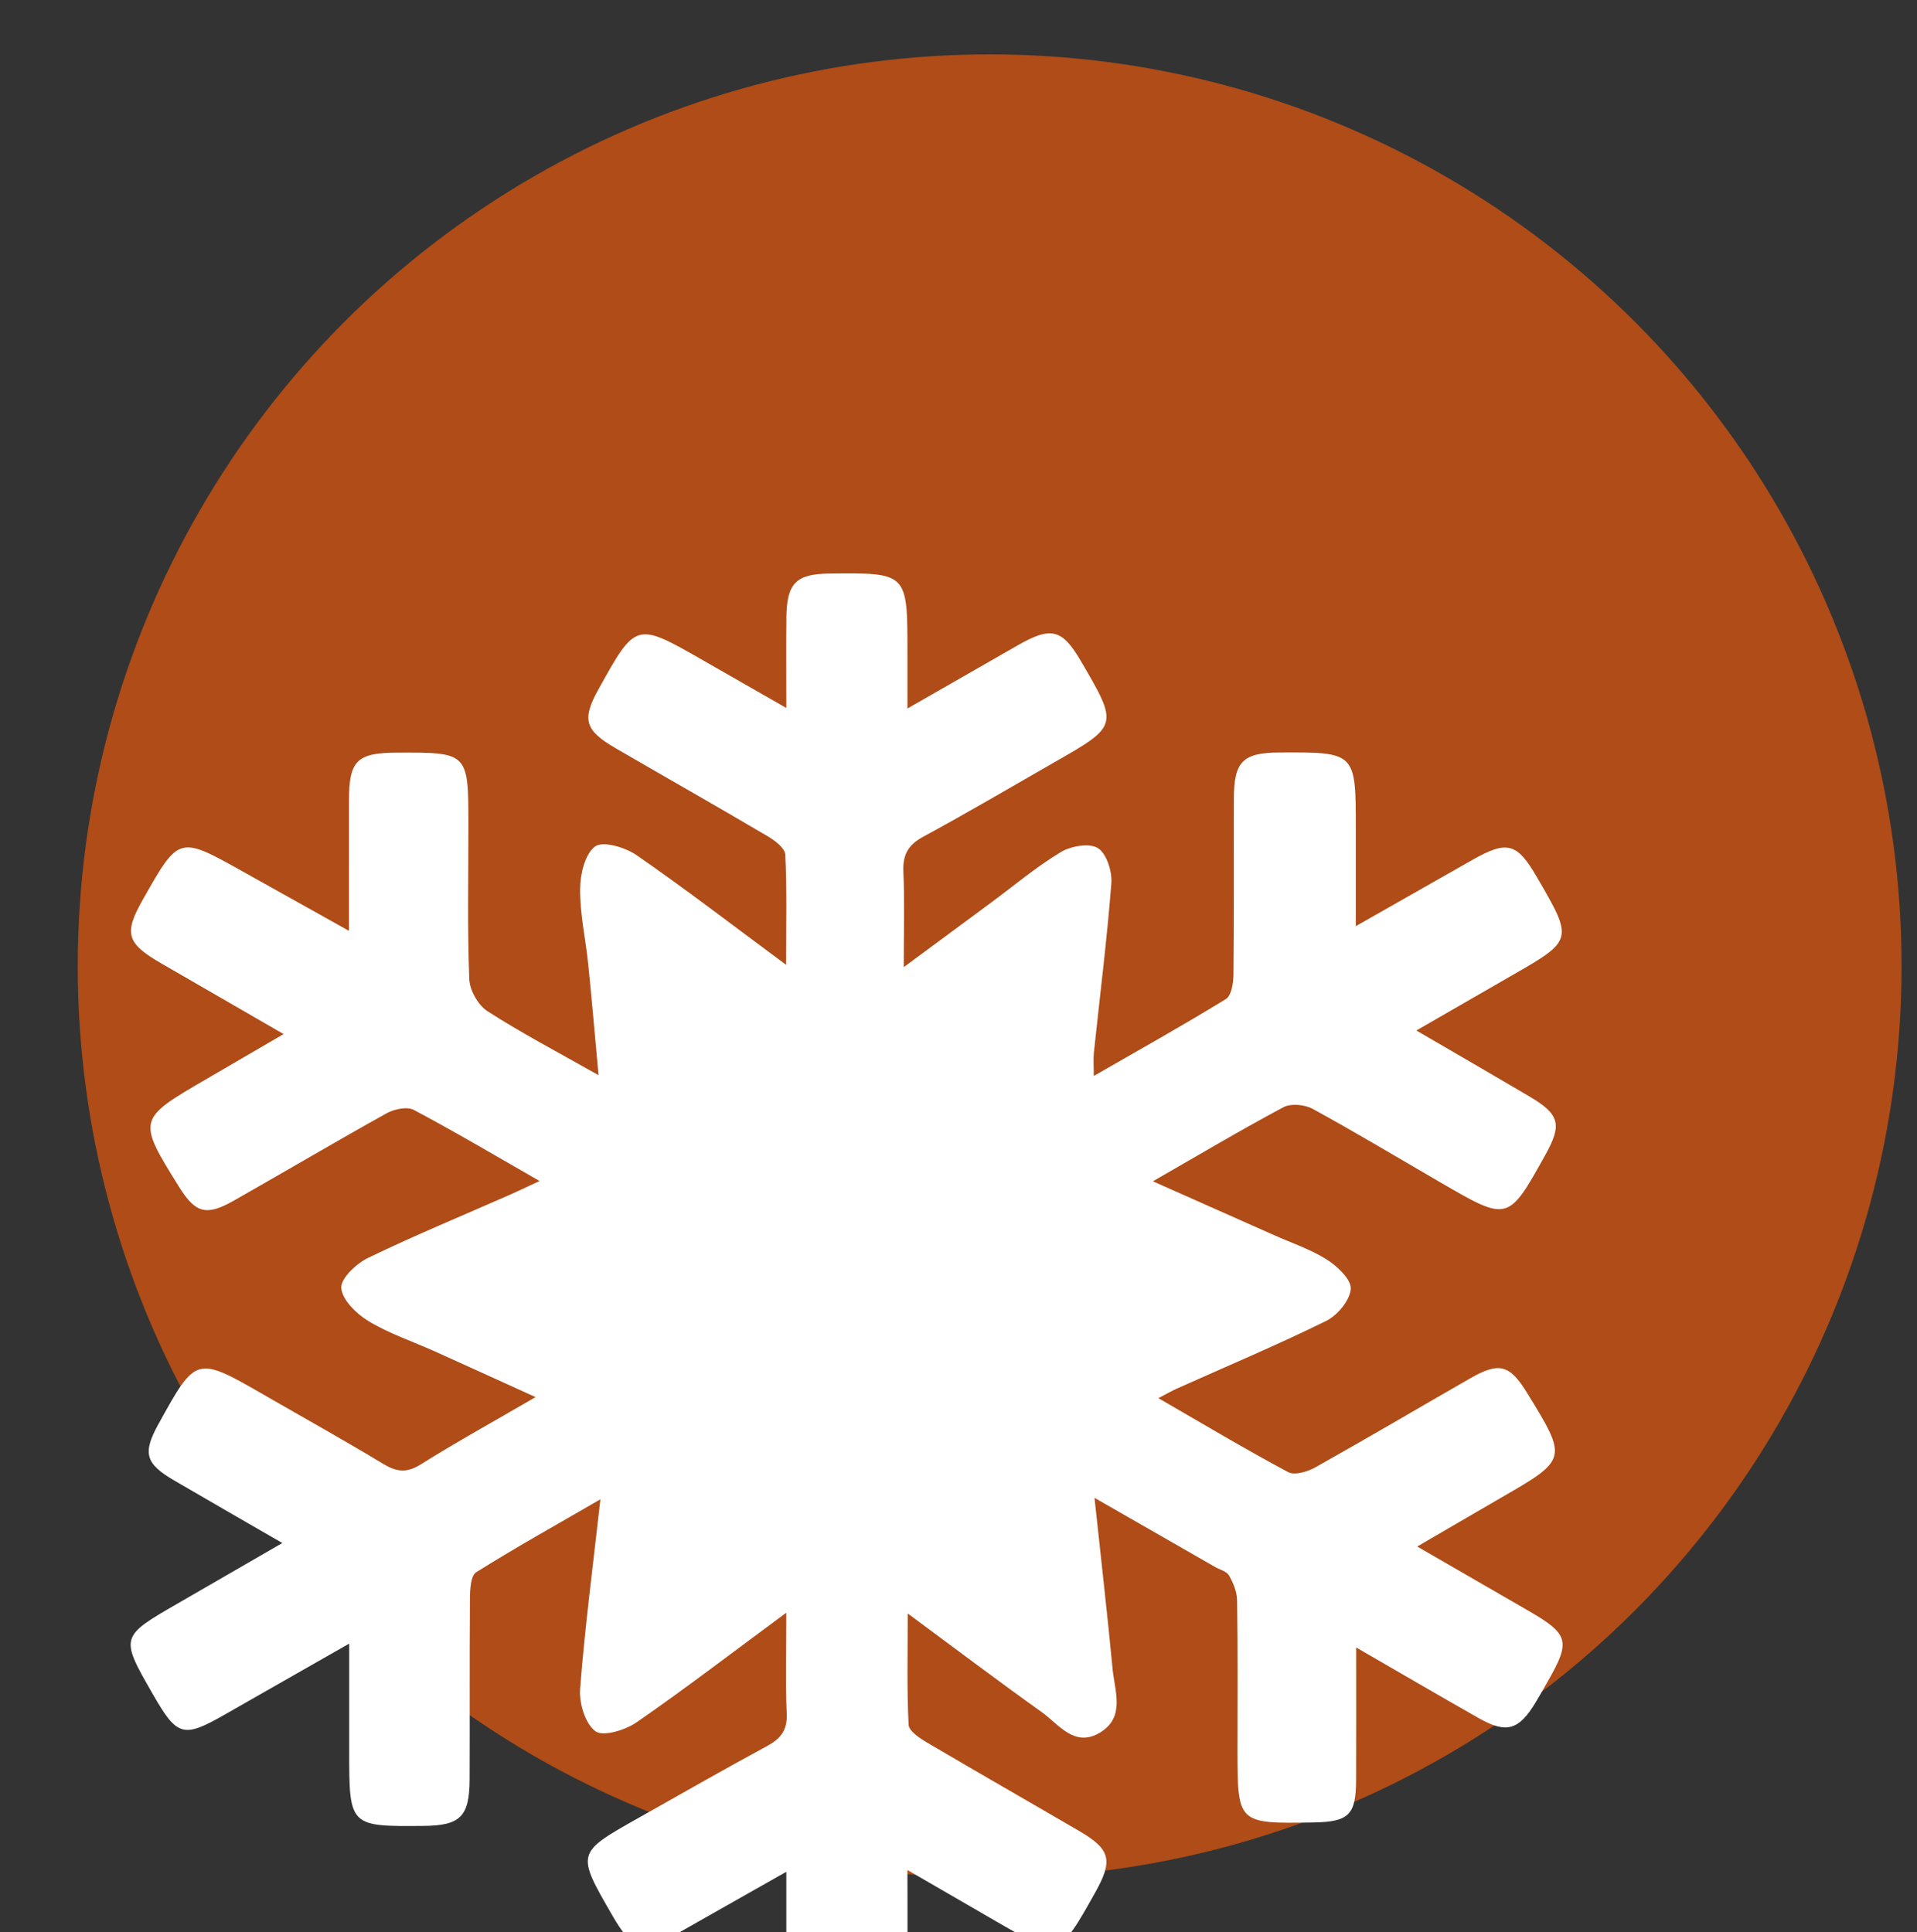
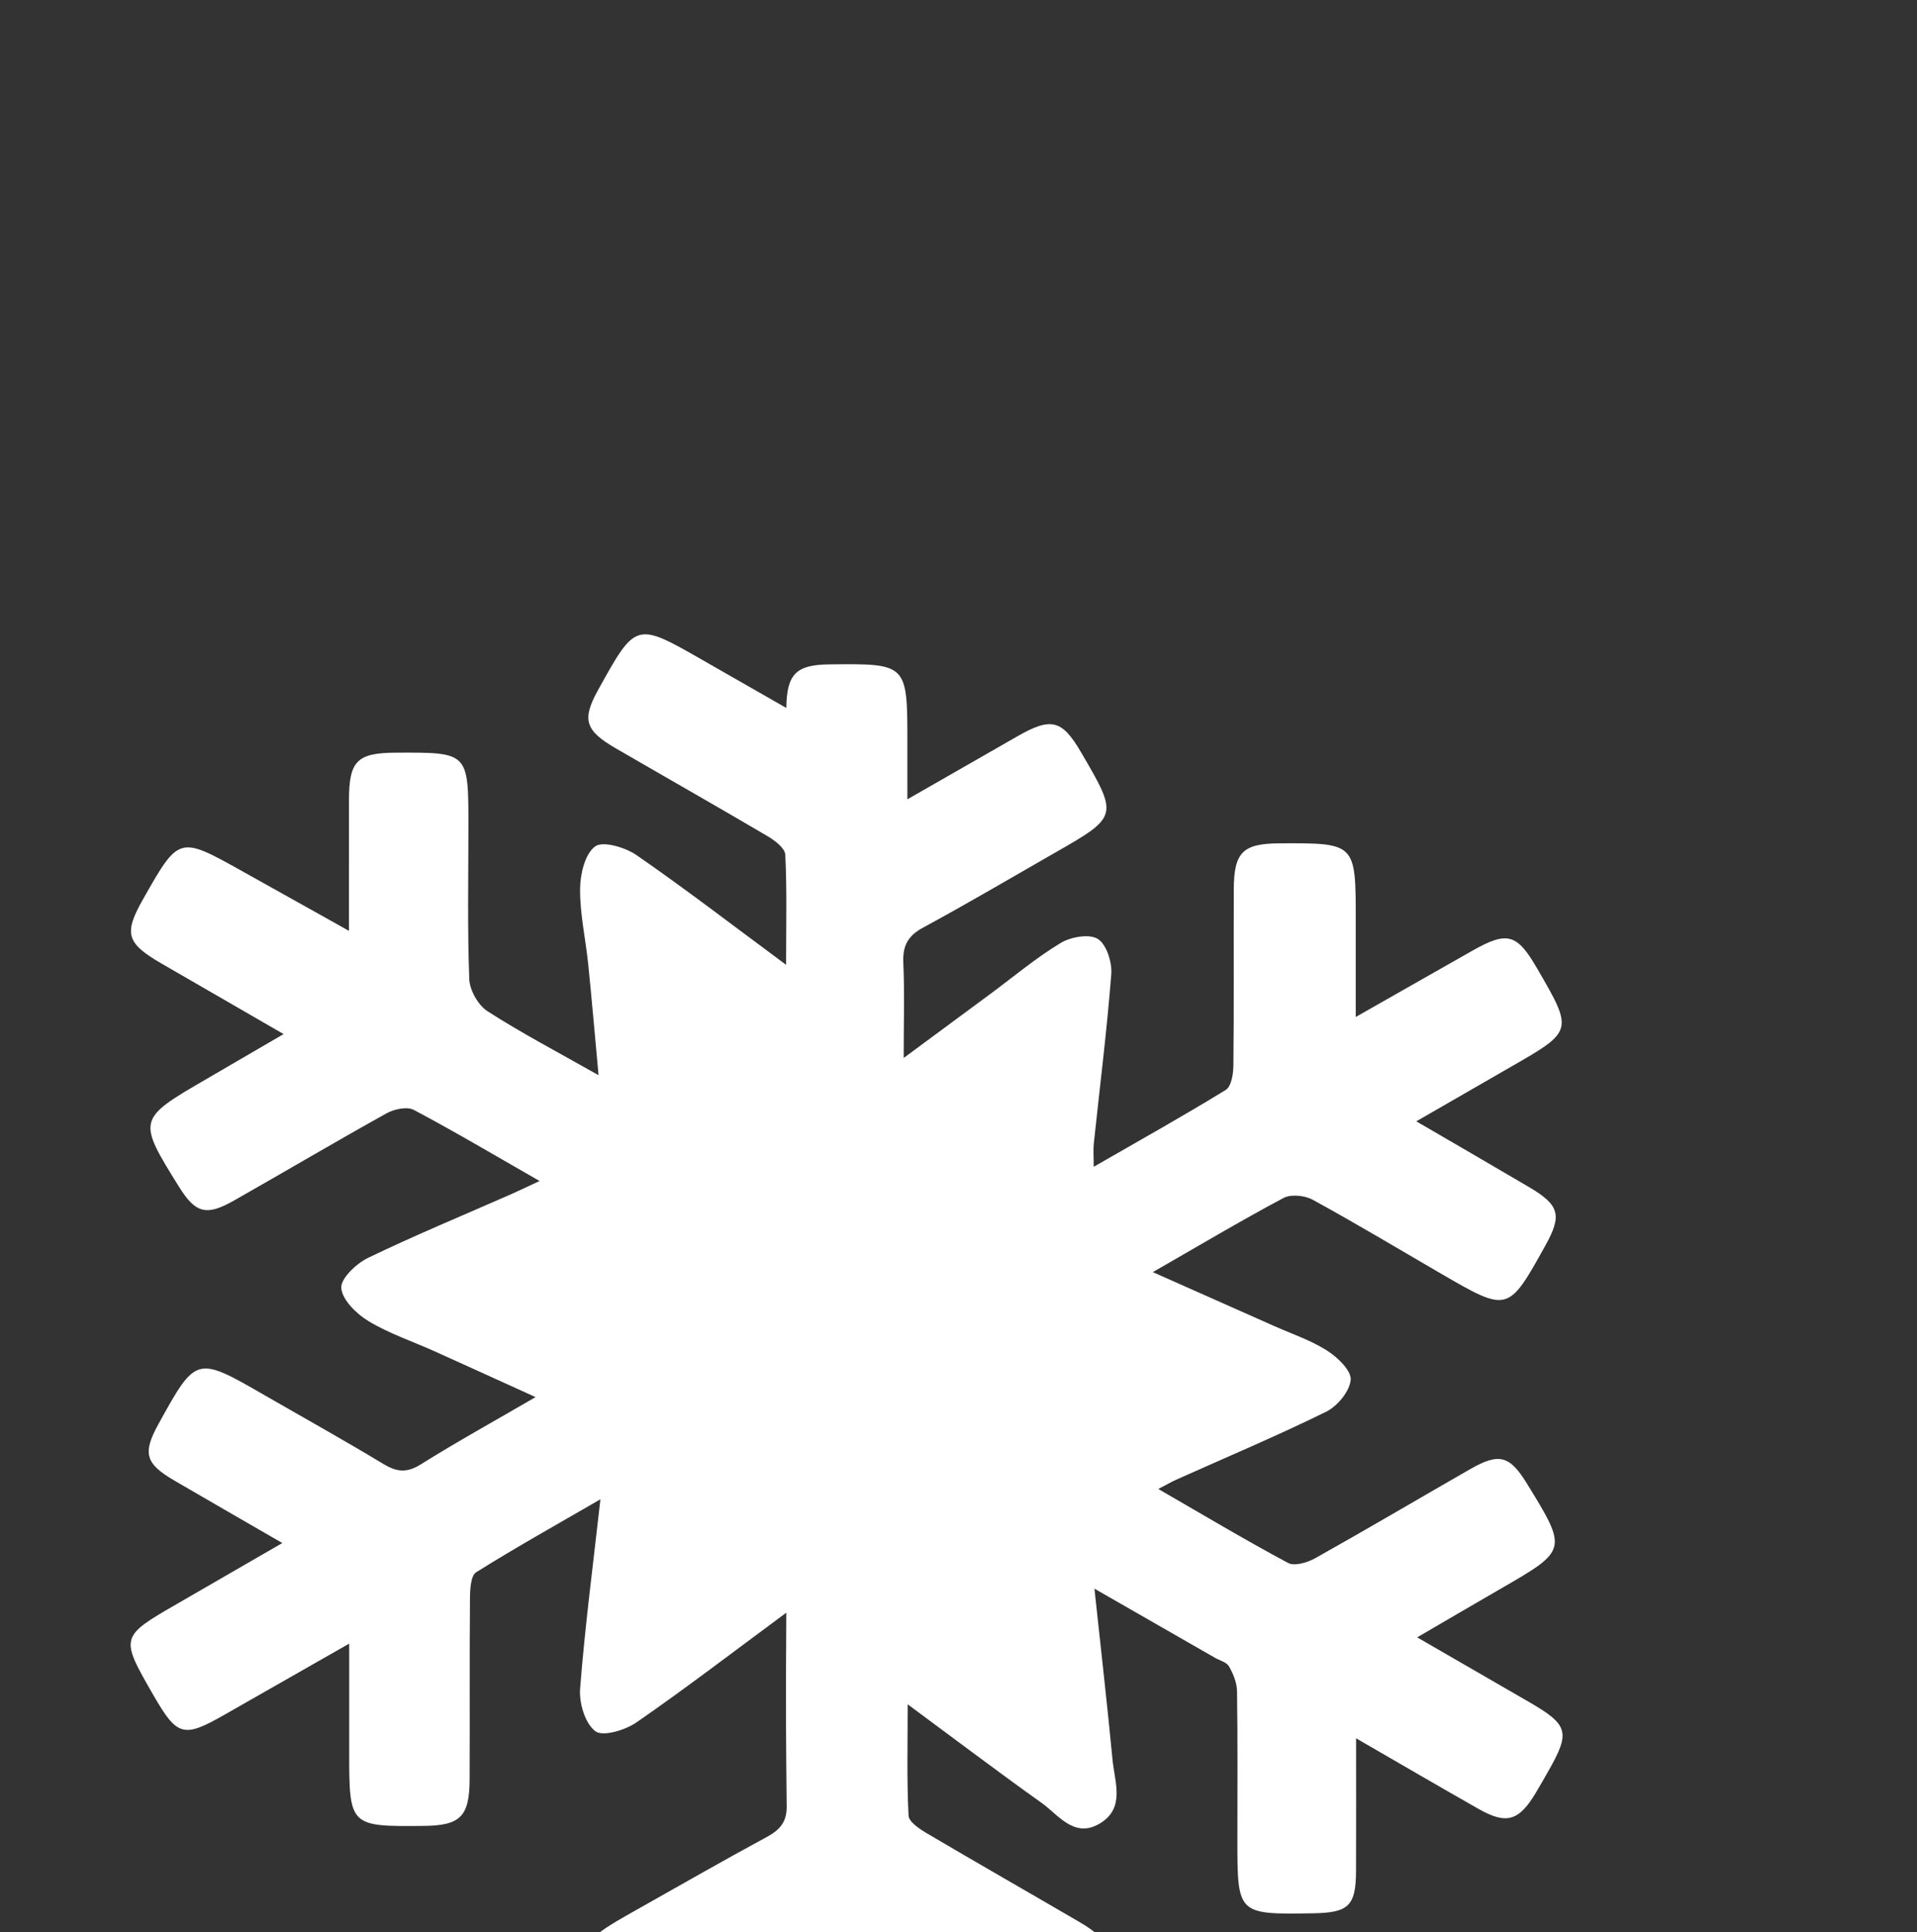
<svg xmlns="http://www.w3.org/2000/svg" id="Ebene_1" x="0px" y="0px" width="366.826px" height="369.814px" viewBox="0 0 366.826 369.814" xml:space="preserve">
  <rect x="0" y="0" width="366.826" height="369.814" fill="#333333" stroke="none" />
-   <circle fill="#AF4C17" cx="189.376" cy="184.907" r="174.5" />
-   <path fill-rule="evenodd" clip-rule="evenodd" fill="#FFFFFF" d="M150.462,308.649c-10.27,7.59-19.304,14.519-28.655,20.988 c-2.151,1.488-6.424,2.788-7.876,1.703c-1.965-1.467-3.138-5.396-2.926-8.135c0.904-11.702,2.44-23.355,3.885-36.257 c-8.458,4.897-16.234,9.24-23.771,13.962c-1.024,0.642-1.172,3.188-1.186,4.858c-0.097,11.593-0.016,23.187-0.068,34.781 c-0.033,7.141-1.781,8.84-8.817,8.907c-14.163,0.134-14.228,0.069-14.228-14.193c0-6.544,0-13.089,0-20.696 c-8.464,4.827-16.125,9.189-23.778,13.563c-7.974,4.557-9.122,4.244-13.754-3.813c-6.343-11.033-6.337-11.049,4.737-17.44 c6.471-3.735,12.938-7.478,19.998-11.559c-7.21-4.169-13.973-8.053-20.707-11.985c-5.528-3.228-6.061-5.233-2.995-10.789 c7.216-13.069,7.214-13.067,20.344-5.498c7.56,4.359,15.189,8.6,22.652,13.116c2.563,1.551,4.495,1.795,7.181,0.114 c6.934-4.34,14.102-8.302,21.985-12.885c-6.878-3.125-13.102-5.969-19.34-8.777c-4.219-1.898-8.677-3.381-12.605-5.751 c-2.306-1.39-5.031-4.042-5.234-6.336c-0.161-1.808,2.87-4.697,5.123-5.784c8.965-4.332,18.183-8.138,27.3-12.151 c1.612-0.71,3.195-1.482,5.521-2.564c-8.391-4.803-16.122-9.396-24.055-13.603c-1.29-0.685-3.757-0.165-5.211,0.643 c-9.806,5.448-19.459,11.169-29.217,16.707c-5.309,3.014-7.357,2.423-10.515-2.646c-7.98-12.811-7.947-12.942,5.018-20.48 c4.768-2.772,9.53-5.552,15-8.741c-8.12-4.692-15.764-9.096-23.395-13.52c-6.703-3.886-7.22-5.729-3.506-12.283 c6.874-12.133,6.875-12.134,18.899-5.42c6.505,3.631,13.006,7.271,20.51,11.466c0-8.885-0.012-16.948,0.002-25.011 c0.014-7.535,1.541-9.057,9.047-9.092c13.808-0.063,13.808-0.063,13.809,13.92c0.001,9.81-0.206,19.627,0.164,29.423 c0.081,2.141,1.709,5.002,3.508,6.157c6.549,4.207,13.473,7.832,21.228,12.228c-0.714-7.733-1.287-14.51-1.979-21.272 c-0.489-4.785-1.584-9.556-1.553-14.326c0.019-2.848,0.916-6.736,2.875-8.184c1.485-1.098,5.784,0.182,7.949,1.679 c9.332,6.457,18.338,13.385,28.597,20.979c0-7.81,0.18-14.463-0.159-21.09c-0.063-1.248-2.002-2.711-3.395-3.533 c-9.664-5.698-19.428-11.228-29.129-16.863c-5.835-3.39-6.41-5.487-3.262-11.17c7.191-12.983,7.19-12.983,19.974-5.662 c5.049,2.891,10.099,5.778,16.016,9.162c0-6.461-0.048-11.924,0.013-17.384c0.072-6.489,1.869-8.272,8.206-8.341 c14.955-0.165,14.955-0.165,14.955,14.984c0,3.311,0,6.62,0,10.841c7.611-4.361,14.36-8.236,21.117-12.097 c6.379-3.648,8.482-3.119,12.061,3c7.229,12.358,7.229,12.362-5.077,19.402c-8.346,4.774-16.629,9.666-25.084,14.24 c-2.931,1.584-3.942,3.495-3.794,6.75c0.259,5.63,0.072,11.282,0.072,18.207c6.165-4.556,11.391-8.418,16.615-12.282 c4.442-3.286,8.703-6.873,13.409-9.721c1.94-1.173,5.483-1.802,7.12-0.784c1.664,1.036,2.754,4.469,2.58,6.736 c-0.838,10.829-2.204,21.618-3.344,32.424c-0.126,1.203-0.018,2.433-0.018,4.454c8.778-5.05,17.132-9.716,25.279-14.721 c1.057-0.649,1.432-3.049,1.449-4.645c0.121-11.236,0.038-22.474,0.076-33.71c0.024-7.138,1.72-8.795,8.79-8.83 c14.547-0.073,14.547-0.073,14.547,14.711c0,5.853,0,11.707,0,18.522c7.878-4.479,15.083-8.585,22.298-12.673 c6.677-3.784,8.531-3.285,12.338,3.264c7.024,12.083,7.021,12.079-4.902,18.925c-5.855,3.362-11.701,6.741-18.147,10.456 c7.478,4.358,14.539,8.439,21.564,12.58c5.857,3.454,6.368,5.379,3.134,11.196c-7.126,12.821-7.128,12.825-19.976,5.37 c-8.162-4.737-16.256-9.601-24.531-14.131c-1.521-0.833-4.169-1.109-5.606-0.343c-8.163,4.347-16.115,9.087-25.002,14.188 c8.166,3.628,15.677,6.96,23.183,10.302c3.413,1.52,7.03,2.724,10.149,4.708c2.009,1.277,4.675,3.828,4.529,5.599 c-0.182,2.2-2.539,5.05-4.698,6.112c-9.413,4.63-19.097,8.708-28.677,13.002c-0.955,0.428-1.863,0.961-3.434,1.779 c8.573,4.95,16.597,9.752,24.832,14.159c1.241,0.664,3.709-0.076,5.193-0.908c9.942-5.572,19.755-11.373,29.642-17.042 c5.547-3.181,7.562-2.625,10.873,2.765c7.795,12.685,7.778,12.729-4.983,20.093c-5.053,2.916-10.083,5.87-16.024,9.332 c7.576,4.377,14.429,8.339,21.283,12.298c7.707,4.453,8.091,5.81,3.782,13.358c-0.794,1.392-1.581,2.791-2.407,4.164 c-3.215,5.339-5.573,6.04-10.911,3.013c-7.54-4.278-15.022-8.657-23.438-13.517c0,9.147,0.027,17.261-0.009,25.374 c-0.029,6.698-1.393,8.011-8.23,8.121c-14.474,0.232-14.474,0.232-14.474-14.173c0-9.453,0.07-18.907-0.069-28.358 c-0.024-1.602-0.729-3.313-1.538-4.736c-0.457-0.8-1.77-1.114-2.698-1.646c-7.357-4.22-14.714-8.44-23.047-13.219 c1.247,11.665,2.455,22.205,3.462,32.763c0.407,4.264,2.48,9.254-2.444,12.187c-4.888,2.912-7.872-1.629-11.157-3.97 c-8.26-5.884-16.347-12.009-25.6-18.849c0,7.74-0.181,14.539,0.168,21.31c0.063,1.215,2.157,2.586,3.584,3.427 c9.66,5.705,19.408,11.26,29.095,16.919c5.954,3.479,6.47,5.59,3.064,11.677c-7.011,12.526-7.011,12.528-19.228,5.462 c-5.22-3.019-10.438-6.043-16.741-9.692c0,6.438,0.045,11.991-0.012,17.542c-0.067,6.469-1.889,8.278-8.207,8.349 c-14.955,0.167-14.955,0.167-14.955-14.986c0-3.188,0-6.377,0-10.571c-7.325,4.149-13.916,7.894-20.516,11.621 c-7.016,3.963-8.885,3.478-12.795-3.288c-6.887-11.916-6.89-11.922,4.886-18.56c8.221-4.633,16.409-9.332,24.708-13.821 c2.625-1.419,3.93-3.021,3.792-6.196C150.276,321.964,150.462,315.927,150.462,308.649z" />
+   <path fill-rule="evenodd" clip-rule="evenodd" fill="#FFFFFF" d="M150.462,308.649c-10.27,7.59-19.304,14.519-28.655,20.988 c-2.151,1.488-6.424,2.788-7.876,1.703c-1.965-1.467-3.138-5.396-2.926-8.135c0.904-11.702,2.44-23.355,3.885-36.257 c-8.458,4.897-16.234,9.24-23.771,13.962c-1.024,0.642-1.172,3.188-1.186,4.858c-0.097,11.593-0.016,23.187-0.068,34.781 c-0.033,7.141-1.781,8.84-8.817,8.907c-14.163,0.134-14.228,0.069-14.228-14.193c0-6.544,0-13.089,0-20.696 c-8.464,4.827-16.125,9.189-23.778,13.563c-7.974,4.557-9.122,4.244-13.754-3.813c-6.343-11.033-6.337-11.049,4.737-17.44 c6.471-3.735,12.938-7.478,19.998-11.559c-7.21-4.169-13.973-8.053-20.707-11.985c-5.528-3.228-6.061-5.233-2.995-10.789 c7.216-13.069,7.214-13.067,20.344-5.498c7.56,4.359,15.189,8.6,22.652,13.116c2.563,1.551,4.495,1.795,7.181,0.114 c6.934-4.34,14.102-8.302,21.985-12.885c-6.878-3.125-13.102-5.969-19.34-8.777c-4.219-1.898-8.677-3.381-12.605-5.751 c-2.306-1.39-5.031-4.042-5.234-6.336c-0.161-1.808,2.87-4.697,5.123-5.784c8.965-4.332,18.183-8.138,27.3-12.151 c1.612-0.71,3.195-1.482,5.521-2.564c-8.391-4.803-16.122-9.396-24.055-13.603c-1.29-0.685-3.757-0.165-5.211,0.643 c-9.806,5.448-19.459,11.169-29.217,16.707c-5.309,3.014-7.357,2.423-10.515-2.646c-7.98-12.811-7.947-12.942,5.018-20.48 c4.768-2.772,9.53-5.552,15-8.741c-8.12-4.692-15.764-9.096-23.395-13.52c-6.703-3.886-7.22-5.729-3.506-12.283 c6.874-12.133,6.875-12.134,18.899-5.42c6.505,3.631,13.006,7.271,20.51,11.466c0-8.885-0.012-16.948,0.002-25.011 c0.014-7.535,1.541-9.057,9.047-9.092c13.808-0.063,13.808-0.063,13.809,13.92c0.001,9.81-0.206,19.627,0.164,29.423 c0.081,2.141,1.709,5.002,3.508,6.157c6.549,4.207,13.473,7.832,21.228,12.228c-0.714-7.733-1.287-14.51-1.979-21.272 c-0.489-4.785-1.584-9.556-1.553-14.326c0.019-2.848,0.916-6.736,2.875-8.184c1.485-1.098,5.784,0.182,7.949,1.679 c9.332,6.457,18.338,13.385,28.597,20.979c0-7.81,0.18-14.463-0.159-21.09c-0.063-1.248-2.002-2.711-3.395-3.533 c-9.664-5.698-19.428-11.228-29.129-16.863c-5.835-3.39-6.41-5.487-3.262-11.17c7.191-12.983,7.19-12.983,19.974-5.662 c5.049,2.891,10.099,5.778,16.016,9.162c0.072-6.489,1.869-8.272,8.206-8.341 c14.955-0.165,14.955-0.165,14.955,14.984c0,3.311,0,6.62,0,10.841c7.611-4.361,14.36-8.236,21.117-12.097 c6.379-3.648,8.482-3.119,12.061,3c7.229,12.358,7.229,12.362-5.077,19.402c-8.346,4.774-16.629,9.666-25.084,14.24 c-2.931,1.584-3.942,3.495-3.794,6.75c0.259,5.63,0.072,11.282,0.072,18.207c6.165-4.556,11.391-8.418,16.615-12.282 c4.442-3.286,8.703-6.873,13.409-9.721c1.94-1.173,5.483-1.802,7.12-0.784c1.664,1.036,2.754,4.469,2.58,6.736 c-0.838,10.829-2.204,21.618-3.344,32.424c-0.126,1.203-0.018,2.433-0.018,4.454c8.778-5.05,17.132-9.716,25.279-14.721 c1.057-0.649,1.432-3.049,1.449-4.645c0.121-11.236,0.038-22.474,0.076-33.71c0.024-7.138,1.72-8.795,8.79-8.83 c14.547-0.073,14.547-0.073,14.547,14.711c0,5.853,0,11.707,0,18.522c7.878-4.479,15.083-8.585,22.298-12.673 c6.677-3.784,8.531-3.285,12.338,3.264c7.024,12.083,7.021,12.079-4.902,18.925c-5.855,3.362-11.701,6.741-18.147,10.456 c7.478,4.358,14.539,8.439,21.564,12.58c5.857,3.454,6.368,5.379,3.134,11.196c-7.126,12.821-7.128,12.825-19.976,5.37 c-8.162-4.737-16.256-9.601-24.531-14.131c-1.521-0.833-4.169-1.109-5.606-0.343c-8.163,4.347-16.115,9.087-25.002,14.188 c8.166,3.628,15.677,6.96,23.183,10.302c3.413,1.52,7.03,2.724,10.149,4.708c2.009,1.277,4.675,3.828,4.529,5.599 c-0.182,2.2-2.539,5.05-4.698,6.112c-9.413,4.63-19.097,8.708-28.677,13.002c-0.955,0.428-1.863,0.961-3.434,1.779 c8.573,4.95,16.597,9.752,24.832,14.159c1.241,0.664,3.709-0.076,5.193-0.908c9.942-5.572,19.755-11.373,29.642-17.042 c5.547-3.181,7.562-2.625,10.873,2.765c7.795,12.685,7.778,12.729-4.983,20.093c-5.053,2.916-10.083,5.87-16.024,9.332 c7.576,4.377,14.429,8.339,21.283,12.298c7.707,4.453,8.091,5.81,3.782,13.358c-0.794,1.392-1.581,2.791-2.407,4.164 c-3.215,5.339-5.573,6.04-10.911,3.013c-7.54-4.278-15.022-8.657-23.438-13.517c0,9.147,0.027,17.261-0.009,25.374 c-0.029,6.698-1.393,8.011-8.23,8.121c-14.474,0.232-14.474,0.232-14.474-14.173c0-9.453,0.07-18.907-0.069-28.358 c-0.024-1.602-0.729-3.313-1.538-4.736c-0.457-0.8-1.77-1.114-2.698-1.646c-7.357-4.22-14.714-8.44-23.047-13.219 c1.247,11.665,2.455,22.205,3.462,32.763c0.407,4.264,2.48,9.254-2.444,12.187c-4.888,2.912-7.872-1.629-11.157-3.97 c-8.26-5.884-16.347-12.009-25.6-18.849c0,7.74-0.181,14.539,0.168,21.31c0.063,1.215,2.157,2.586,3.584,3.427 c9.66,5.705,19.408,11.26,29.095,16.919c5.954,3.479,6.47,5.59,3.064,11.677c-7.011,12.526-7.011,12.528-19.228,5.462 c-5.22-3.019-10.438-6.043-16.741-9.692c0,6.438,0.045,11.991-0.012,17.542c-0.067,6.469-1.889,8.278-8.207,8.349 c-14.955,0.167-14.955,0.167-14.955-14.986c0-3.188,0-6.377,0-10.571c-7.325,4.149-13.916,7.894-20.516,11.621 c-7.016,3.963-8.885,3.478-12.795-3.288c-6.887-11.916-6.89-11.922,4.886-18.56c8.221-4.633,16.409-9.332,24.708-13.821 c2.625-1.419,3.93-3.021,3.792-6.196C150.276,321.964,150.462,315.927,150.462,308.649z" />
</svg>